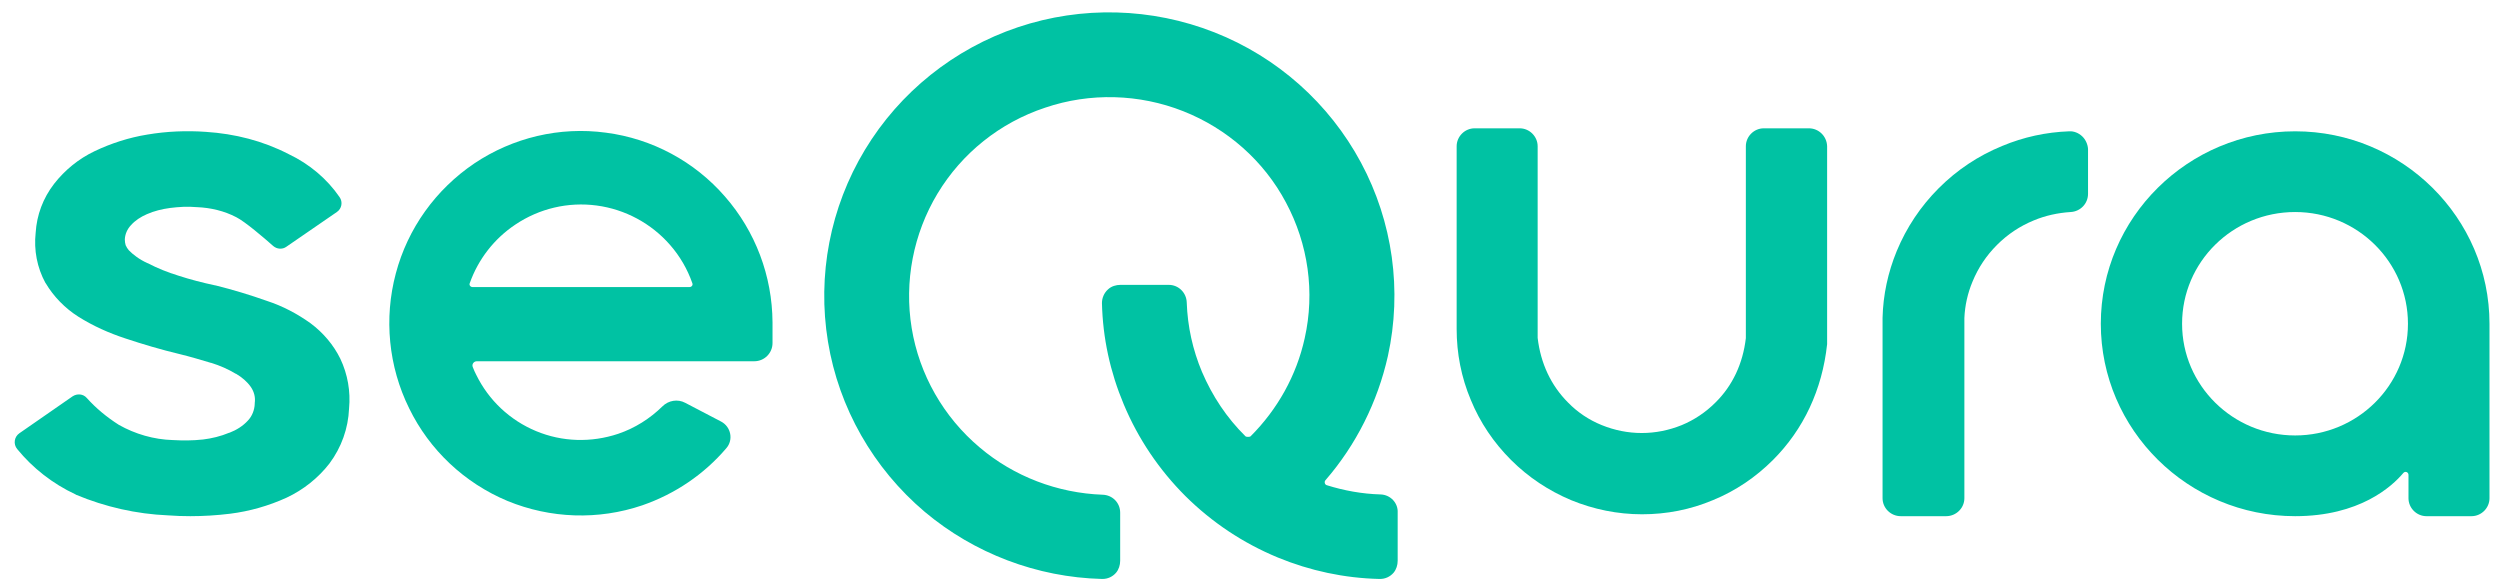
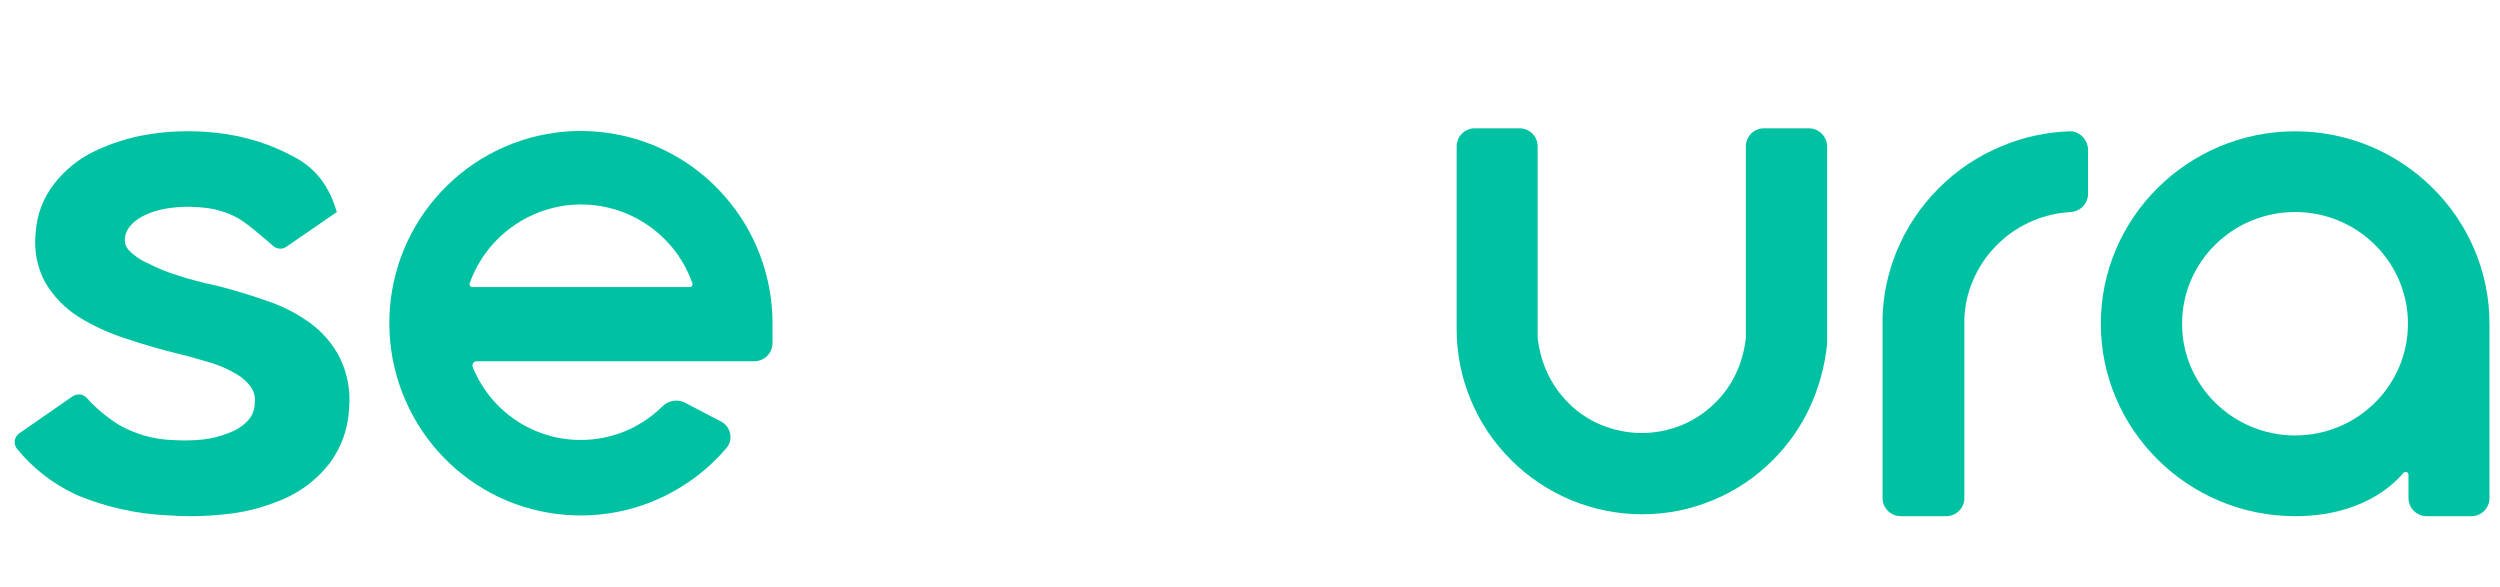
<svg xmlns="http://www.w3.org/2000/svg" width="132" height="31" viewBox="0 0 132 31" fill="none">
-   <path d="M72.893 26.106C71.917 26.078 70.97 25.905 70.051 25.618C69.951 25.59 69.908 25.446 69.98 25.36C71.601 23.494 72.735 21.227 73.28 18.802C74.041 15.343 73.539 11.712 71.859 8.584C70.18 5.455 67.439 3.015 64.124 1.709C60.809 0.403 57.121 0.303 53.748 1.437C50.376 2.57 47.506 4.867 45.669 7.909C43.832 10.951 43.143 14.539 43.717 18.041C44.291 21.543 46.114 24.729 48.826 27.025C51.438 29.22 54.753 30.483 58.183 30.569C58.197 30.569 58.197 30.569 58.212 30.569C58.484 30.569 58.743 30.455 58.929 30.239C59.073 30.067 59.145 29.837 59.145 29.608V27.068C59.145 26.551 58.743 26.135 58.212 26.121C55.844 26.035 53.533 25.159 51.725 23.623C49.816 22.016 48.539 19.777 48.137 17.323C47.735 14.869 48.223 12.344 49.501 10.22C50.792 8.081 52.801 6.474 55.184 5.685C57.551 4.881 60.149 4.953 62.474 5.871C64.799 6.79 66.736 8.497 67.899 10.693C69.075 12.889 69.434 15.429 68.889 17.854C68.458 19.82 67.454 21.614 66.033 23.035C65.99 23.078 65.803 23.078 65.76 23.035C64.77 22.059 64.01 20.911 63.464 19.634C62.976 18.471 62.703 17.237 62.66 15.974C62.646 15.458 62.23 15.041 61.713 15.041H59.159C58.929 15.041 58.685 15.113 58.513 15.271C58.298 15.458 58.183 15.73 58.183 16.003C58.226 17.84 58.614 19.634 59.331 21.342C60.092 23.164 61.197 24.8 62.589 26.192C63.995 27.584 65.631 28.675 67.468 29.436C69.176 30.139 70.984 30.526 72.835 30.569C72.85 30.569 72.85 30.569 72.864 30.569C73.137 30.569 73.395 30.455 73.582 30.239C73.725 30.067 73.797 29.837 73.797 29.608V27.068C73.826 26.551 73.409 26.121 72.893 26.106Z" fill="#00C2A3" />
-   <path d="M17.971 18.945C17.612 18.213 17.067 17.567 16.392 17.065C15.689 16.563 14.929 16.161 14.096 15.888C13.207 15.572 12.302 15.3 11.384 15.07H11.37C10.695 14.927 10.035 14.755 9.418 14.554C8.858 14.381 8.313 14.166 7.796 13.893H7.782C7.566 13.793 7.366 13.678 7.193 13.549C7.05 13.448 6.921 13.334 6.806 13.219C6.734 13.133 6.677 13.047 6.634 12.946C6.605 12.846 6.591 12.745 6.591 12.645V12.63C6.605 12.358 6.72 12.1 6.906 11.899C7.136 11.64 7.423 11.454 7.753 11.31C8.141 11.138 8.557 11.038 8.987 10.98C9.446 10.923 9.906 10.894 10.379 10.937H10.394C11.126 10.966 11.843 11.138 12.475 11.468C12.934 11.698 13.924 12.544 14.426 12.989C14.627 13.162 14.914 13.176 15.115 13.032L17.785 11.195C18.043 11.023 18.114 10.664 17.928 10.406C17.268 9.445 16.335 8.655 15.244 8.139C13.881 7.435 12.403 7.062 10.867 6.962C9.834 6.89 8.801 6.933 7.782 7.105C6.806 7.263 5.873 7.565 4.998 7.981C4.151 8.383 3.419 8.985 2.859 9.703C2.271 10.463 1.941 11.353 1.883 12.286C1.783 13.205 1.955 14.123 2.4 14.941L2.414 14.955C2.831 15.659 3.433 16.276 4.137 16.721C4.912 17.209 5.744 17.582 6.619 17.869C7.523 18.17 8.485 18.457 9.504 18.701C10.035 18.83 10.566 18.988 11.14 19.16H11.154C11.614 19.304 12.044 19.49 12.446 19.734H12.46C12.776 19.921 13.049 20.151 13.249 20.438C13.422 20.696 13.493 20.983 13.45 21.284V21.327C13.436 21.643 13.321 21.959 13.092 22.203C12.833 22.49 12.489 22.705 12.116 22.849H12.101C11.657 23.035 11.183 23.15 10.709 23.207H10.695C10.178 23.265 9.662 23.265 9.145 23.236H9.131C8.126 23.207 7.136 22.92 6.275 22.432C5.643 22.03 5.069 21.557 4.581 21.012C4.395 20.796 4.079 20.768 3.835 20.925L1.022 22.877C0.75 23.064 0.692 23.451 0.908 23.71C1.726 24.714 2.788 25.547 3.993 26.106L4.007 26.12C5.557 26.766 7.193 27.14 8.872 27.211C9.26 27.24 9.647 27.254 10.049 27.254C10.752 27.254 11.441 27.211 12.145 27.125C13.178 26.996 14.182 26.709 15.13 26.278C16.019 25.862 16.809 25.231 17.397 24.47C18.028 23.623 18.387 22.619 18.43 21.571C18.516 20.667 18.358 19.763 17.971 18.945Z" fill="#00C2A3" />
+   <path d="M17.971 18.945C17.612 18.213 17.067 17.567 16.392 17.065C15.689 16.563 14.929 16.161 14.096 15.888C13.207 15.572 12.302 15.3 11.384 15.07H11.37C10.695 14.927 10.035 14.755 9.418 14.554C8.858 14.381 8.313 14.166 7.796 13.893H7.782C7.566 13.793 7.366 13.678 7.193 13.549C7.05 13.448 6.921 13.334 6.806 13.219C6.734 13.133 6.677 13.047 6.634 12.946C6.605 12.846 6.591 12.745 6.591 12.645V12.63C6.605 12.358 6.72 12.1 6.906 11.899C7.136 11.64 7.423 11.454 7.753 11.31C8.141 11.138 8.557 11.038 8.987 10.98C9.446 10.923 9.906 10.894 10.379 10.937H10.394C11.126 10.966 11.843 11.138 12.475 11.468C12.934 11.698 13.924 12.544 14.426 12.989C14.627 13.162 14.914 13.176 15.115 13.032L17.785 11.195C17.268 9.445 16.335 8.655 15.244 8.139C13.881 7.435 12.403 7.062 10.867 6.962C9.834 6.89 8.801 6.933 7.782 7.105C6.806 7.263 5.873 7.565 4.998 7.981C4.151 8.383 3.419 8.985 2.859 9.703C2.271 10.463 1.941 11.353 1.883 12.286C1.783 13.205 1.955 14.123 2.4 14.941L2.414 14.955C2.831 15.659 3.433 16.276 4.137 16.721C4.912 17.209 5.744 17.582 6.619 17.869C7.523 18.17 8.485 18.457 9.504 18.701C10.035 18.83 10.566 18.988 11.14 19.16H11.154C11.614 19.304 12.044 19.49 12.446 19.734H12.46C12.776 19.921 13.049 20.151 13.249 20.438C13.422 20.696 13.493 20.983 13.45 21.284V21.327C13.436 21.643 13.321 21.959 13.092 22.203C12.833 22.49 12.489 22.705 12.116 22.849H12.101C11.657 23.035 11.183 23.15 10.709 23.207H10.695C10.178 23.265 9.662 23.265 9.145 23.236H9.131C8.126 23.207 7.136 22.92 6.275 22.432C5.643 22.03 5.069 21.557 4.581 21.012C4.395 20.796 4.079 20.768 3.835 20.925L1.022 22.877C0.75 23.064 0.692 23.451 0.908 23.71C1.726 24.714 2.788 25.547 3.993 26.106L4.007 26.12C5.557 26.766 7.193 27.14 8.872 27.211C9.26 27.24 9.647 27.254 10.049 27.254C10.752 27.254 11.441 27.211 12.145 27.125C13.178 26.996 14.182 26.709 15.13 26.278C16.019 25.862 16.809 25.231 17.397 24.47C18.028 23.623 18.387 22.619 18.43 21.571C18.516 20.667 18.358 19.763 17.971 18.945Z" fill="#00C2A3" />
  <path d="M121.184 22.992C117.897 22.992 115.214 20.351 115.214 17.094C115.214 13.836 117.883 11.195 121.184 11.195C124.47 11.195 127.14 13.836 127.14 17.094C127.14 20.351 124.47 22.992 121.184 22.992ZM131.445 17.094C131.445 11.497 126.838 6.933 121.184 6.933C115.53 6.933 110.923 11.497 110.923 17.094C110.923 22.691 115.53 27.254 121.184 27.254C124.585 27.254 126.293 25.69 126.896 24.973C126.996 24.858 127.168 24.929 127.168 25.073V25.432V26.307C127.168 26.824 127.599 27.254 128.115 27.254H130.498C131.014 27.254 131.445 26.824 131.445 26.307V17.28C131.445 17.266 131.445 17.252 131.445 17.237C131.445 17.18 131.445 17.137 131.445 17.094Z" fill="#00C2A3" />
  <path d="M109.933 7.191C109.746 7.019 109.502 6.919 109.258 6.933C108.038 6.976 106.847 7.234 105.713 7.708C104.451 8.225 103.331 8.971 102.37 9.932C101.408 10.894 100.662 12.013 100.145 13.262C99.686 14.381 99.428 15.572 99.399 16.778C99.399 16.792 99.399 16.807 99.399 16.821C99.399 16.835 99.399 16.835 99.399 16.85V26.307C99.399 26.824 99.829 27.254 100.36 27.254H102.757C103.288 27.254 103.719 26.824 103.719 26.307V16.85C103.719 16.835 103.719 16.807 103.719 16.792C103.747 16.132 103.891 15.486 104.149 14.869C104.45 14.137 104.881 13.492 105.441 12.932C106 12.372 106.646 11.942 107.378 11.64C107.995 11.382 108.655 11.238 109.33 11.195C109.846 11.167 110.248 10.751 110.248 10.234V7.866C110.234 7.622 110.119 7.364 109.933 7.191Z" fill="#00C2A3" />
  <path d="M95.51 6.775H93.128C92.611 6.775 92.181 7.206 92.181 7.722V17.065C92.181 17.094 92.181 17.137 92.181 17.165V17.739C92.181 17.782 92.181 17.811 92.181 17.854C92.023 19.203 91.478 20.366 90.573 21.256C90.057 21.772 89.454 22.174 88.794 22.447C88.119 22.719 87.416 22.863 86.684 22.863C85.952 22.863 85.249 22.719 84.575 22.447C83.9 22.174 83.297 21.772 82.795 21.256C81.891 20.351 81.346 19.189 81.188 17.84C81.188 17.797 81.188 17.768 81.188 17.725V17.165C81.188 17.137 81.188 17.094 81.188 17.065V7.722C81.188 7.206 80.757 6.775 80.241 6.775H77.858C77.342 6.775 76.911 7.206 76.911 7.722V16.792V17.065V17.366C76.911 18.658 77.155 19.921 77.657 21.112C78.145 22.303 78.863 23.365 79.781 24.284C80.7 25.202 81.762 25.905 82.953 26.407C84.144 26.895 85.407 27.154 86.699 27.154C87.99 27.154 89.253 26.91 90.444 26.407C91.635 25.92 92.697 25.202 93.616 24.284C95.223 22.676 96.213 20.581 96.472 18.17C96.472 18.127 96.472 18.098 96.472 18.055V17.065V16.792V7.722C96.457 7.191 96.027 6.775 95.51 6.775Z" fill="#00C2A3" />
  <path fill-rule="evenodd" clip-rule="evenodd" d="M38.278 10.377C39.885 12.214 40.775 14.568 40.789 17.022V18.113C40.789 18.644 40.359 19.074 39.828 19.074H25.175C25.017 19.074 24.903 19.232 24.96 19.375C25.017 19.519 25.075 19.663 25.146 19.792C25.807 21.141 26.926 22.188 28.304 22.762C29.681 23.336 31.217 23.38 32.638 22.906C33.528 22.605 34.317 22.102 34.977 21.456C35.293 21.141 35.781 21.055 36.182 21.27L38.077 22.26C38.593 22.533 38.737 23.222 38.349 23.666C37.173 25.044 35.651 26.078 33.915 26.68C31.59 27.47 29.064 27.383 26.797 26.451C24.529 25.503 22.678 23.767 21.602 21.557C20.511 19.347 20.267 16.807 20.899 14.439C21.53 12.056 23.008 10.004 25.046 8.627C27.084 7.263 29.552 6.675 31.992 7.005C34.432 7.321 36.67 8.526 38.278 10.377ZM31.504 10.851C29.997 10.65 28.476 11.009 27.213 11.856C26.094 12.602 25.247 13.693 24.802 14.955C24.759 15.056 24.845 15.156 24.946 15.156H36.412C36.513 15.156 36.599 15.056 36.556 14.955C36.297 14.209 35.895 13.52 35.379 12.932C34.389 11.798 33.011 11.052 31.504 10.851Z" fill="#00C2A3" />
</svg>